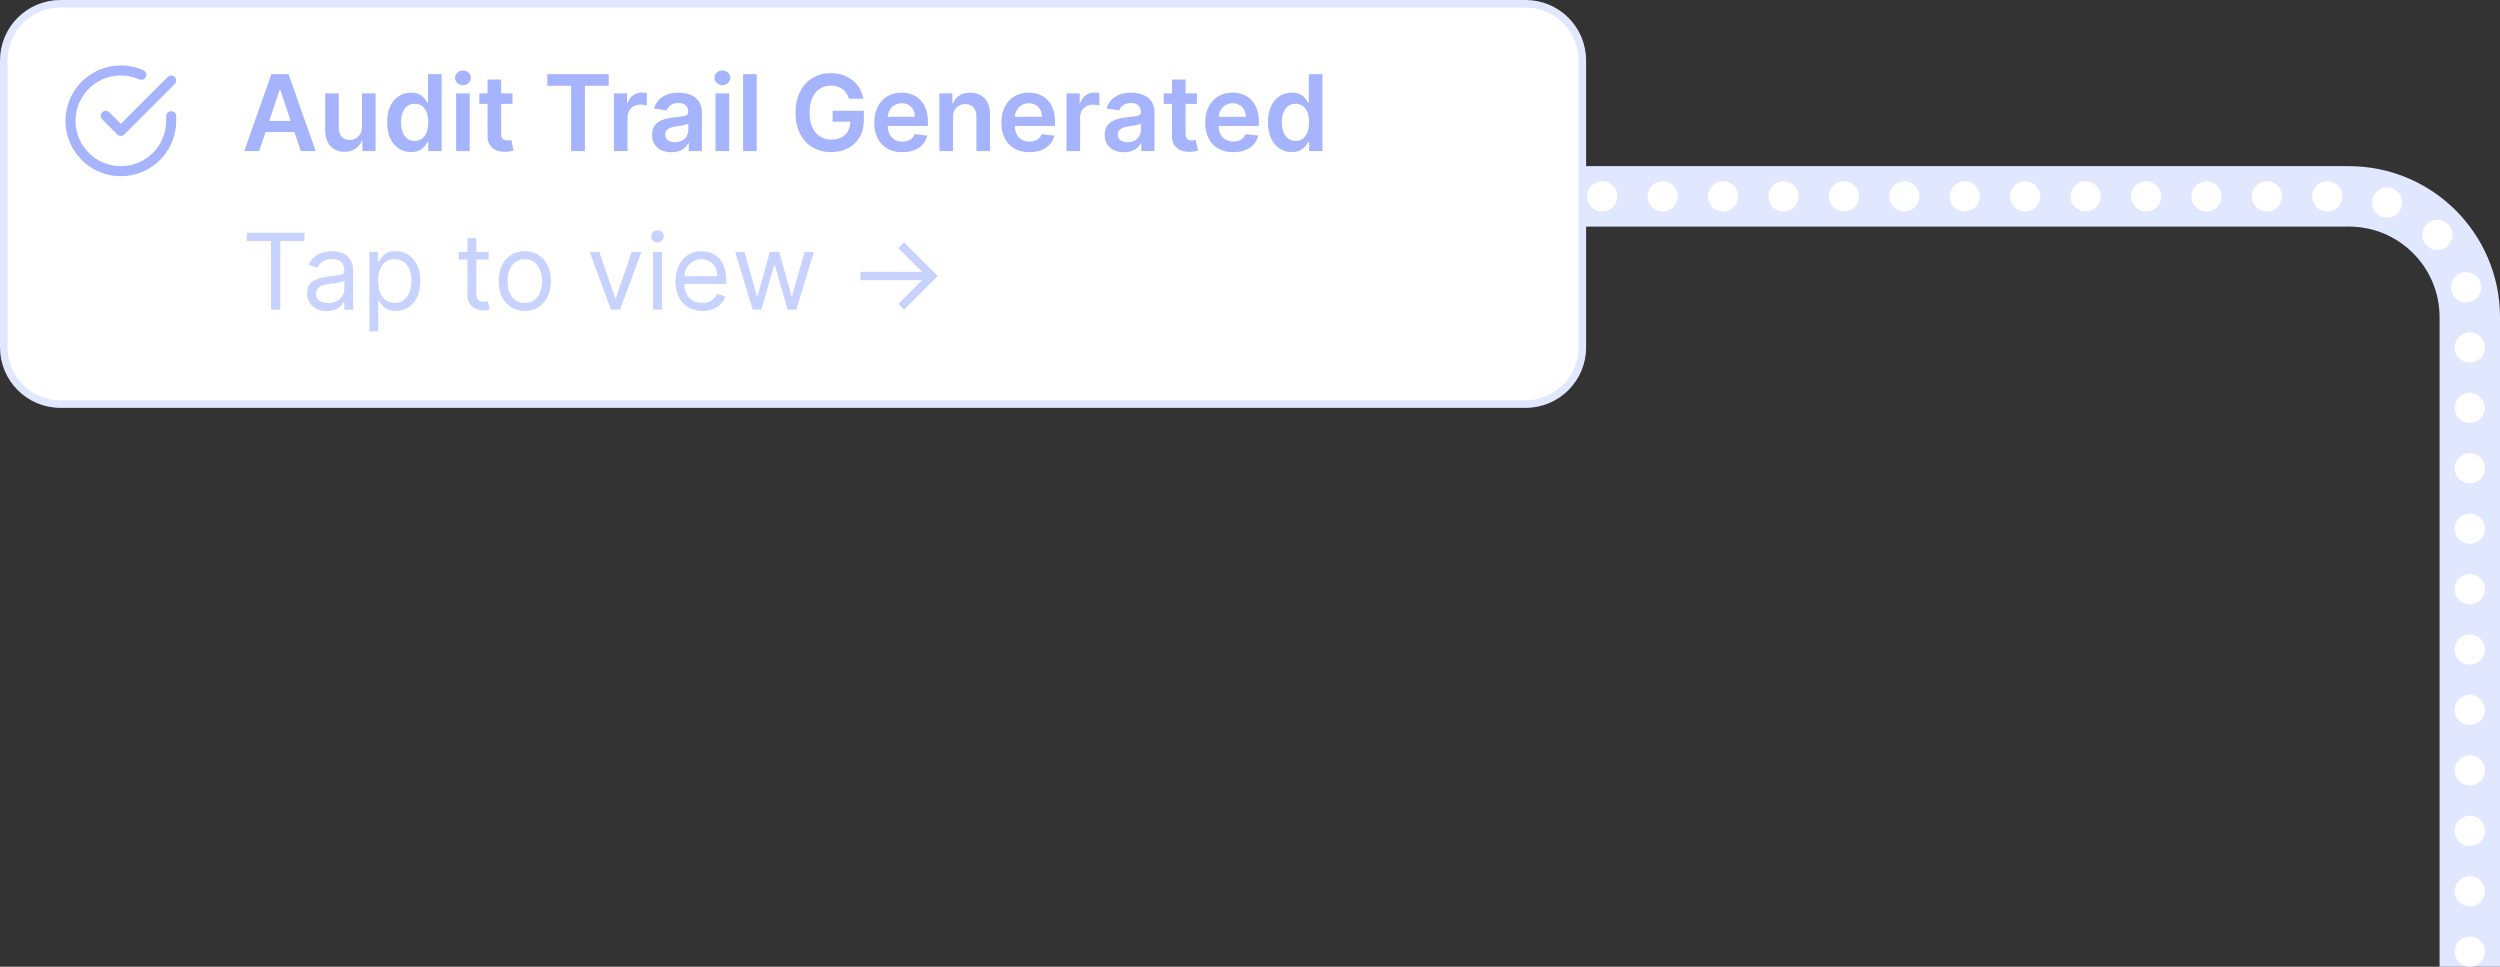
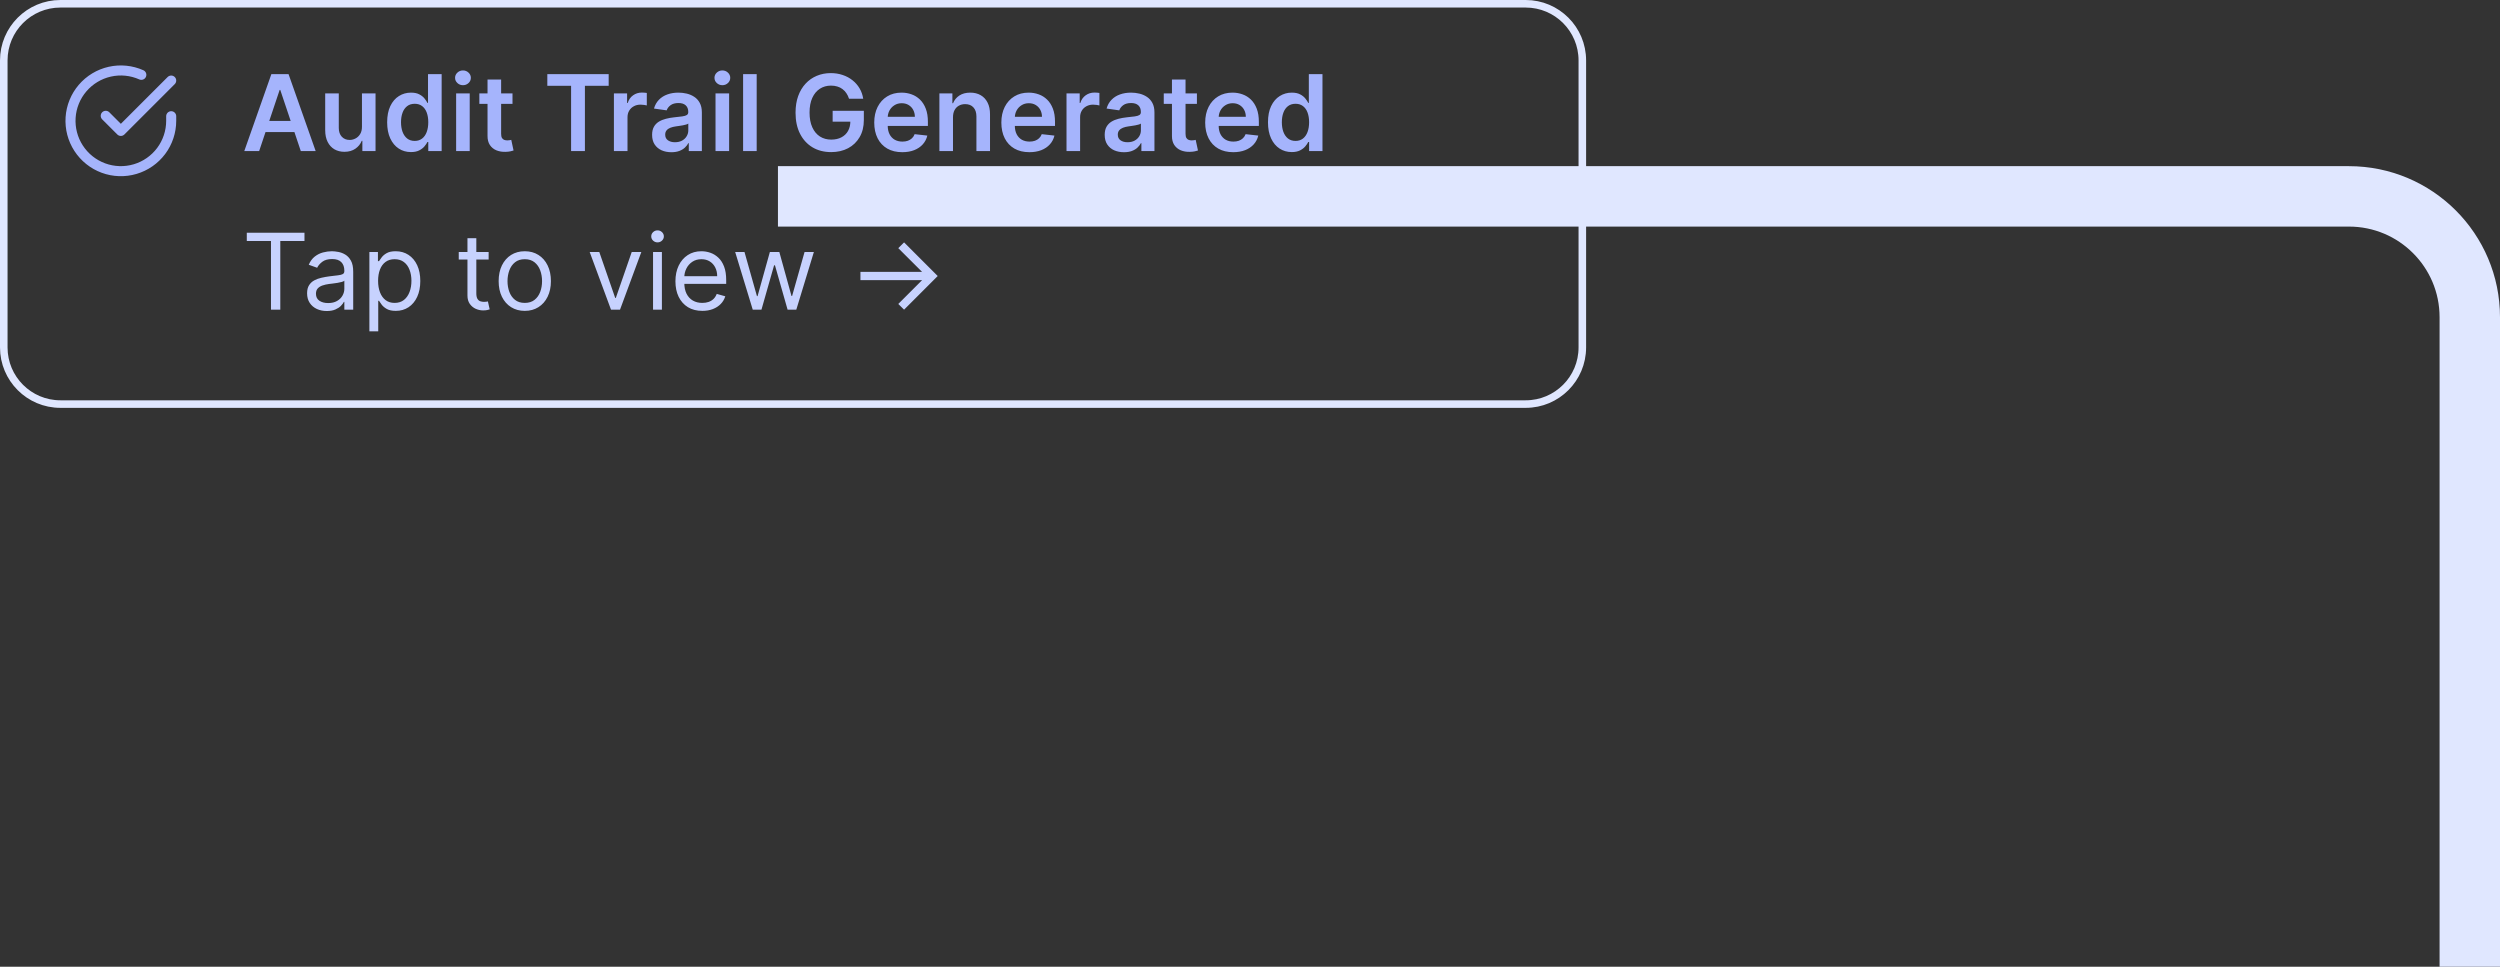
<svg xmlns="http://www.w3.org/2000/svg" width="331" height="128" viewBox="0 0 331 128" fill="none">
  <rect x="0" y="0" width="331" height="128" fill="#333333" stroke="none" />
  <path d="M327 286V42C327 33.163 319.837 26 311 26H103" stroke="#E0E7FF" stroke-width="8" />
-   <path d="M327 286V42C327 33.163 319.837 26 311 26H103" stroke="white" stroke-width="4" stroke-linecap="round" stroke-dasharray="0 8" />
-   <path d="M8 0.5H202C206.142 0.5 209.5 3.858 209.5 8V46C209.5 50.142 206.142 53.5 202 53.5H8C3.858 53.5 0.5 50.142 0.5 46V8C0.5 3.858 3.858 0.5 8 0.5Z" fill="white" />
  <path d="M8 0.5H202C206.142 0.5 209.5 3.858 209.5 8V46C209.5 50.142 206.142 53.5 202 53.5H8C3.858 53.5 0.5 50.142 0.5 46V8C0.5 3.858 3.858 0.5 8 0.5Z" stroke="#E0E7FF" />
  <g clip-path="url(#clip0_1155_12600)">
    <path d="M22.667 15.387V16C22.666 17.438 22.201 18.837 21.34 19.988C20.479 21.139 19.269 21.982 17.89 22.389C16.512 22.797 15.038 22.748 13.69 22.25C12.341 21.752 11.19 20.831 10.408 19.625C9.625 18.419 9.253 16.992 9.348 15.558C9.443 14.123 9.998 12.758 10.932 11.665C11.866 10.572 13.129 9.81 14.531 9.493C15.933 9.177 17.4 9.322 18.713 9.907M14 15.333L16 17.333L22.667 10.667" stroke="#A5B4FC" stroke-width="1.33" stroke-linecap="round" stroke-linejoin="round" />
  </g>
  <path d="M34.312 20H32.343L35.928 9.818H38.205L41.794 20H39.825L37.106 11.906H37.026L34.312 20ZM34.376 16.008H39.746V17.489H34.376V16.008ZM47.923 16.788V12.364H49.722V20H47.977V18.643H47.898C47.726 19.07 47.442 19.42 47.048 19.692C46.657 19.963 46.174 20.099 45.601 20.099C45.101 20.099 44.658 19.988 44.274 19.766C43.892 19.541 43.594 19.215 43.379 18.787C43.163 18.356 43.056 17.836 43.056 17.226V12.364H44.855V16.947C44.855 17.431 44.988 17.816 45.253 18.101C45.518 18.386 45.866 18.528 46.297 18.528C46.562 18.528 46.819 18.464 47.068 18.334C47.316 18.205 47.52 18.013 47.679 17.758C47.842 17.499 47.923 17.176 47.923 16.788ZM54.407 20.134C53.807 20.134 53.27 19.98 52.796 19.672C52.322 19.364 51.948 18.916 51.673 18.329C51.398 17.743 51.26 17.03 51.26 16.192C51.26 15.343 51.399 14.627 51.678 14.044C51.959 13.457 52.339 13.015 52.816 12.717C53.293 12.415 53.825 12.264 54.412 12.264C54.859 12.264 55.227 12.34 55.516 12.493C55.804 12.642 56.033 12.823 56.202 13.035C56.371 13.244 56.502 13.441 56.594 13.626H56.669V9.818H58.474V20H56.704V18.797H56.594C56.502 18.983 56.367 19.18 56.192 19.389C56.016 19.594 55.784 19.77 55.496 19.916C55.207 20.061 54.844 20.134 54.407 20.134ZM54.909 18.658C55.29 18.658 55.615 18.555 55.883 18.349C56.152 18.141 56.356 17.851 56.495 17.479C56.634 17.108 56.704 16.676 56.704 16.182C56.704 15.688 56.634 15.259 56.495 14.894C56.359 14.53 56.157 14.246 55.889 14.044C55.623 13.842 55.297 13.741 54.909 13.741C54.508 13.741 54.173 13.845 53.905 14.054C53.636 14.263 53.434 14.551 53.298 14.919C53.162 15.287 53.094 15.708 53.094 16.182C53.094 16.659 53.162 17.085 53.298 17.459C53.438 17.831 53.641 18.124 53.91 18.34C54.182 18.552 54.515 18.658 54.909 18.658ZM60.392 20V12.364H62.191V20H60.392ZM61.296 11.28C61.011 11.28 60.766 11.185 60.56 10.996C60.355 10.804 60.252 10.574 60.252 10.305C60.252 10.034 60.355 9.803 60.56 9.614C60.766 9.422 61.011 9.326 61.296 9.326C61.585 9.326 61.83 9.422 62.032 9.614C62.238 9.803 62.34 10.034 62.34 10.305C62.34 10.574 62.238 10.804 62.032 10.996C61.83 11.185 61.585 11.28 61.296 11.28ZM67.855 12.364V13.756H63.465V12.364H67.855ZM64.549 10.534H66.349V17.703C66.349 17.945 66.385 18.131 66.458 18.26C66.534 18.386 66.634 18.472 66.756 18.518C66.879 18.565 67.015 18.588 67.164 18.588C67.277 18.588 67.379 18.58 67.472 18.563C67.568 18.547 67.641 18.532 67.691 18.518L67.994 19.925C67.898 19.959 67.761 19.995 67.582 20.035C67.406 20.075 67.191 20.098 66.935 20.104C66.485 20.118 66.079 20.05 65.717 19.901C65.356 19.748 65.069 19.513 64.857 19.195C64.648 18.876 64.546 18.479 64.549 18.001V10.534ZM72.465 11.364V9.818H80.589V11.364H77.442V20H75.612V11.364H72.465ZM81.282 20V12.364H83.027V13.636H83.107C83.246 13.195 83.485 12.856 83.823 12.617C84.164 12.375 84.553 12.254 84.991 12.254C85.09 12.254 85.201 12.259 85.324 12.269C85.45 12.276 85.554 12.287 85.637 12.304V13.96C85.561 13.933 85.44 13.91 85.274 13.89C85.112 13.867 84.954 13.855 84.802 13.855C84.474 13.855 84.179 13.926 83.917 14.069C83.659 14.208 83.455 14.402 83.306 14.651C83.156 14.899 83.082 15.186 83.082 15.511V20H81.282ZM88.894 20.154C88.41 20.154 87.974 20.068 87.586 19.896C87.202 19.72 86.897 19.461 86.671 19.12C86.449 18.779 86.338 18.358 86.338 17.857C86.338 17.426 86.418 17.07 86.577 16.788C86.736 16.507 86.953 16.281 87.228 16.112C87.503 15.943 87.813 15.816 88.158 15.729C88.506 15.64 88.865 15.575 89.237 15.536C89.684 15.489 90.047 15.448 90.326 15.411C90.604 15.371 90.806 15.312 90.932 15.232C91.061 15.149 91.126 15.022 91.126 14.849V14.82C91.126 14.445 91.015 14.155 90.793 13.95C90.571 13.744 90.251 13.641 89.833 13.641C89.392 13.641 89.043 13.738 88.784 13.93C88.529 14.122 88.357 14.349 88.267 14.611L86.587 14.372C86.719 13.908 86.938 13.52 87.243 13.209C87.548 12.894 87.921 12.659 88.362 12.503C88.802 12.344 89.29 12.264 89.823 12.264C90.191 12.264 90.558 12.307 90.922 12.393C91.287 12.48 91.62 12.622 91.921 12.821C92.223 13.017 92.465 13.283 92.647 13.621C92.833 13.96 92.926 14.382 92.926 14.889V20H91.195V18.951H91.136C91.026 19.163 90.872 19.362 90.674 19.548C90.478 19.73 90.231 19.877 89.933 19.99C89.638 20.099 89.291 20.154 88.894 20.154ZM89.361 18.832C89.722 18.832 90.035 18.76 90.301 18.618C90.566 18.472 90.77 18.28 90.912 18.041C91.058 17.803 91.131 17.542 91.131 17.261V16.361C91.075 16.407 90.978 16.45 90.843 16.49C90.71 16.53 90.561 16.565 90.395 16.595C90.229 16.624 90.065 16.651 89.903 16.674C89.74 16.697 89.6 16.717 89.48 16.734C89.212 16.77 88.972 16.83 88.759 16.913C88.547 16.995 88.38 17.111 88.257 17.261C88.135 17.407 88.073 17.595 88.073 17.827C88.073 18.159 88.194 18.409 88.436 18.578C88.678 18.747 88.986 18.832 89.361 18.832ZM94.735 20V12.364H96.535V20H94.735ZM95.64 11.28C95.355 11.28 95.11 11.185 94.904 10.996C94.699 10.804 94.596 10.574 94.596 10.305C94.596 10.034 94.699 9.803 94.904 9.614C95.11 9.422 95.355 9.326 95.64 9.326C95.928 9.326 96.174 9.422 96.376 9.614C96.581 9.803 96.684 10.034 96.684 10.305C96.684 10.574 96.581 10.804 96.376 10.996C96.174 11.185 95.928 11.28 95.64 11.28ZM100.185 9.818V20H98.386V9.818H100.185ZM112.409 13.07C112.326 12.801 112.212 12.561 112.066 12.349C111.924 12.133 111.751 11.949 111.549 11.797C111.35 11.644 111.122 11.53 110.863 11.454C110.605 11.374 110.323 11.335 110.018 11.335C109.471 11.335 108.984 11.472 108.556 11.747C108.129 12.022 107.792 12.427 107.547 12.96C107.305 13.491 107.184 14.137 107.184 14.899C107.184 15.668 107.305 16.319 107.547 16.853C107.789 17.387 108.125 17.793 108.556 18.071C108.987 18.346 109.488 18.484 110.058 18.484C110.575 18.484 111.022 18.384 111.4 18.185C111.781 17.986 112.075 17.705 112.28 17.34C112.486 16.972 112.588 16.541 112.588 16.048L113.006 16.112H110.242V14.671H114.373V15.893C114.373 16.765 114.187 17.519 113.816 18.155C113.445 18.792 112.935 19.282 112.285 19.627C111.635 19.968 110.89 20.139 110.048 20.139C109.11 20.139 108.286 19.929 107.577 19.508C106.871 19.084 106.319 18.482 105.921 17.703C105.527 16.921 105.33 15.993 105.33 14.919C105.33 14.097 105.446 13.363 105.678 12.717C105.913 12.07 106.241 11.522 106.662 11.071C107.083 10.617 107.577 10.272 108.144 10.037C108.71 9.798 109.327 9.679 109.993 9.679C110.557 9.679 111.082 9.762 111.569 9.928C112.056 10.09 112.489 10.322 112.867 10.624C113.248 10.925 113.561 11.283 113.806 11.697C114.052 12.112 114.212 12.569 114.289 13.07H112.409ZM119.458 20.149C118.692 20.149 118.031 19.99 117.474 19.672C116.921 19.35 116.495 18.896 116.196 18.31C115.898 17.72 115.749 17.025 115.749 16.227C115.749 15.441 115.898 14.752 116.196 14.158C116.498 13.562 116.919 13.098 117.459 12.766C117.999 12.432 118.634 12.264 119.363 12.264C119.834 12.264 120.278 12.34 120.696 12.493C121.117 12.642 121.488 12.874 121.809 13.189C122.134 13.504 122.389 13.905 122.575 14.392C122.761 14.876 122.853 15.453 122.853 16.122V16.674H116.594V15.461H121.128C121.125 15.116 121.05 14.81 120.904 14.541C120.759 14.269 120.555 14.056 120.293 13.9C120.034 13.744 119.733 13.666 119.388 13.666C119.02 13.666 118.697 13.756 118.419 13.935C118.14 14.11 117.923 14.342 117.767 14.631C117.615 14.916 117.537 15.229 117.534 15.57V16.629C117.534 17.073 117.615 17.454 117.777 17.773C117.94 18.088 118.167 18.329 118.458 18.499C118.75 18.664 119.092 18.747 119.483 18.747C119.744 18.747 119.981 18.711 120.194 18.638C120.406 18.562 120.59 18.451 120.745 18.305C120.901 18.159 121.019 17.978 121.098 17.763L122.779 17.952C122.673 18.396 122.471 18.784 122.172 19.115C121.877 19.443 121.499 19.698 121.039 19.881C120.578 20.06 120.051 20.149 119.458 20.149ZM126.176 15.526V20H124.376V12.364H126.096V13.661H126.186C126.361 13.234 126.641 12.894 127.026 12.642C127.414 12.39 127.892 12.264 128.463 12.264C128.99 12.264 129.449 12.377 129.84 12.602C130.234 12.828 130.539 13.154 130.754 13.582C130.973 14.009 131.081 14.528 131.078 15.138V20H129.278V15.416C129.278 14.906 129.145 14.506 128.88 14.218C128.618 13.93 128.255 13.786 127.791 13.786C127.477 13.786 127.196 13.855 126.951 13.994C126.709 14.13 126.519 14.327 126.379 14.586C126.244 14.845 126.176 15.158 126.176 15.526ZM136.288 20.149C135.522 20.149 134.861 19.99 134.304 19.672C133.751 19.35 133.325 18.896 133.026 18.31C132.728 17.72 132.579 17.025 132.579 16.227C132.579 15.441 132.728 14.752 133.026 14.158C133.328 13.562 133.749 13.098 134.289 12.766C134.829 12.432 135.464 12.264 136.193 12.264C136.664 12.264 137.108 12.34 137.526 12.493C137.947 12.642 138.318 12.874 138.639 13.189C138.964 13.504 139.219 13.905 139.405 14.392C139.591 14.876 139.683 15.453 139.683 16.122V16.674H133.424V15.461H137.958C137.955 15.116 137.88 14.81 137.735 14.541C137.589 14.269 137.385 14.056 137.123 13.9C136.865 13.744 136.563 13.666 136.218 13.666C135.85 13.666 135.527 13.756 135.249 13.935C134.97 14.11 134.753 14.342 134.597 14.631C134.445 14.916 134.367 15.229 134.364 15.57V16.629C134.364 17.073 134.445 17.454 134.607 17.773C134.77 18.088 134.997 18.329 135.289 18.499C135.58 18.664 135.922 18.747 136.313 18.747C136.575 18.747 136.811 18.711 137.024 18.638C137.236 18.562 137.42 18.451 137.575 18.305C137.731 18.159 137.849 17.978 137.928 17.763L139.609 17.952C139.503 18.396 139.301 18.784 139.002 19.115C138.707 19.443 138.329 19.698 137.869 19.881C137.408 20.06 136.881 20.149 136.288 20.149ZM141.206 20V12.364H142.951V13.636H143.031C143.17 13.195 143.408 12.856 143.746 12.617C144.088 12.375 144.477 12.254 144.915 12.254C145.014 12.254 145.125 12.259 145.248 12.269C145.374 12.276 145.478 12.287 145.561 12.304V13.96C145.485 13.933 145.364 13.91 145.198 13.89C145.036 13.867 144.878 13.855 144.726 13.855C144.398 13.855 144.103 13.926 143.841 14.069C143.582 14.208 143.379 14.402 143.229 14.651C143.08 14.899 143.006 15.186 143.006 15.511V20H141.206ZM148.817 20.154C148.334 20.154 147.898 20.068 147.51 19.896C147.125 19.72 146.821 19.461 146.595 19.12C146.373 18.779 146.262 18.358 146.262 17.857C146.262 17.426 146.342 17.07 146.501 16.788C146.66 16.507 146.877 16.281 147.152 16.112C147.427 15.943 147.737 15.816 148.082 15.729C148.43 15.64 148.789 15.575 149.161 15.536C149.608 15.489 149.971 15.448 150.249 15.411C150.528 15.371 150.73 15.312 150.856 15.232C150.985 15.149 151.05 15.022 151.05 14.849V14.82C151.05 14.445 150.939 14.155 150.717 13.95C150.495 13.744 150.175 13.641 149.757 13.641C149.316 13.641 148.967 13.738 148.708 13.93C148.453 14.122 148.281 14.349 148.191 14.611L146.511 14.372C146.643 13.908 146.862 13.52 147.167 13.209C147.472 12.894 147.845 12.659 148.286 12.503C148.726 12.344 149.214 12.264 149.747 12.264C150.115 12.264 150.481 12.307 150.846 12.393C151.21 12.48 151.544 12.622 151.845 12.821C152.147 13.017 152.389 13.283 152.571 13.621C152.757 13.96 152.849 14.382 152.849 14.889V20H151.119V18.951H151.06C150.95 19.163 150.796 19.362 150.597 19.548C150.402 19.73 150.155 19.877 149.857 19.99C149.562 20.099 149.215 20.154 148.817 20.154ZM149.285 18.832C149.646 18.832 149.959 18.76 150.224 18.618C150.49 18.472 150.693 18.28 150.836 18.041C150.982 17.803 151.055 17.542 151.055 17.261V16.361C150.998 16.407 150.902 16.45 150.766 16.49C150.634 16.53 150.485 16.565 150.319 16.595C150.153 16.624 149.989 16.651 149.827 16.674C149.664 16.697 149.523 16.717 149.404 16.734C149.136 16.77 148.895 16.83 148.683 16.913C148.471 16.995 148.304 17.111 148.181 17.261C148.058 17.407 147.997 17.595 147.997 17.827C147.997 18.159 148.118 18.409 148.36 18.578C148.602 18.747 148.91 18.832 149.285 18.832ZM158.472 12.364V13.756H154.082V12.364H158.472ZM155.166 10.534H156.966V17.703C156.966 17.945 157.002 18.131 157.075 18.26C157.152 18.386 157.251 18.472 157.374 18.518C157.496 18.565 157.632 18.588 157.781 18.588C157.894 18.588 157.997 18.58 158.089 18.563C158.186 18.547 158.259 18.532 158.308 18.518L158.612 19.925C158.515 19.959 158.378 19.995 158.199 20.035C158.023 20.075 157.808 20.098 157.553 20.104C157.102 20.118 156.696 20.05 156.335 19.901C155.973 19.748 155.687 19.513 155.474 19.195C155.266 18.876 155.163 18.479 155.166 18.001V10.534ZM163.276 20.149C162.51 20.149 161.849 19.99 161.292 19.672C160.739 19.35 160.313 18.896 160.015 18.31C159.716 17.72 159.567 17.025 159.567 16.227C159.567 15.441 159.716 14.752 160.015 14.158C160.316 13.562 160.737 13.098 161.278 12.766C161.818 12.432 162.452 12.264 163.182 12.264C163.652 12.264 164.096 12.34 164.514 12.493C164.935 12.642 165.306 12.874 165.628 13.189C165.952 13.504 166.208 13.905 166.393 14.392C166.579 14.876 166.672 15.453 166.672 16.122V16.674H160.412V15.461H164.947C164.943 15.116 164.869 14.81 164.723 14.541C164.577 14.269 164.373 14.056 164.111 13.9C163.853 13.744 163.551 13.666 163.206 13.666C162.839 13.666 162.515 13.756 162.237 13.935C161.959 14.11 161.742 14.342 161.586 14.631C161.433 14.916 161.355 15.229 161.352 15.57V16.629C161.352 17.073 161.433 17.454 161.596 17.773C161.758 18.088 161.985 18.329 162.277 18.499C162.568 18.664 162.91 18.747 163.301 18.747C163.563 18.747 163.8 18.711 164.012 18.638C164.224 18.562 164.408 18.451 164.564 18.305C164.72 18.159 164.837 17.978 164.917 17.763L166.597 17.952C166.491 18.396 166.289 18.784 165.991 19.115C165.696 19.443 165.318 19.698 164.857 19.881C164.396 20.06 163.869 20.149 163.276 20.149ZM171.028 20.134C170.428 20.134 169.891 19.98 169.417 19.672C168.943 19.364 168.569 18.916 168.294 18.329C168.019 17.743 167.881 17.03 167.881 16.192C167.881 15.343 168.02 14.627 168.299 14.044C168.58 13.457 168.96 13.015 169.437 12.717C169.914 12.415 170.446 12.264 171.033 12.264C171.48 12.264 171.848 12.34 172.137 12.493C172.425 12.642 172.654 12.823 172.823 13.035C172.992 13.244 173.123 13.441 173.216 13.626H173.29V9.818H175.095V20H173.325V18.797H173.216C173.123 18.983 172.989 19.18 172.813 19.389C172.637 19.594 172.405 19.77 172.117 19.916C171.828 20.061 171.466 20.134 171.028 20.134ZM171.53 18.658C171.911 18.658 172.236 18.555 172.505 18.349C172.773 18.141 172.977 17.851 173.116 17.479C173.255 17.108 173.325 16.676 173.325 16.182C173.325 15.688 173.255 15.259 173.116 14.894C172.98 14.53 172.778 14.246 172.51 14.044C172.244 13.842 171.918 13.741 171.53 13.741C171.129 13.741 170.794 13.845 170.526 14.054C170.257 14.263 170.055 14.551 169.919 14.919C169.783 15.287 169.716 15.708 169.716 16.182C169.716 16.659 169.783 17.085 169.919 17.459C170.059 17.831 170.262 18.124 170.531 18.34C170.803 18.552 171.136 18.658 171.53 18.658Z" fill="#A5B4FC" />
  <path d="M32.676 31.912V30.818H40.312V31.912H37.111V41H35.878V31.912H32.676ZM43.264 41.179C42.781 41.179 42.341 41.088 41.947 40.906C41.553 40.72 41.239 40.453 41.007 40.105C40.775 39.754 40.659 39.33 40.659 38.832C40.659 38.395 40.745 38.04 40.918 37.769C41.09 37.493 41.321 37.278 41.609 37.122C41.897 36.966 42.215 36.85 42.563 36.774C42.915 36.695 43.268 36.632 43.622 36.585C44.086 36.526 44.462 36.481 44.751 36.451C45.043 36.418 45.255 36.363 45.387 36.287C45.523 36.211 45.591 36.078 45.591 35.889V35.849C45.591 35.359 45.457 34.978 45.188 34.706C44.923 34.434 44.52 34.298 43.98 34.298C43.42 34.298 42.981 34.421 42.663 34.666C42.345 34.911 42.121 35.173 41.992 35.452L40.878 35.054C41.077 34.59 41.342 34.229 41.673 33.97C42.008 33.708 42.373 33.526 42.767 33.423C43.165 33.317 43.556 33.264 43.941 33.264C44.186 33.264 44.468 33.294 44.786 33.354C45.107 33.41 45.417 33.528 45.715 33.707C46.017 33.886 46.267 34.156 46.466 34.517C46.665 34.878 46.764 35.362 46.764 35.969V41H45.591V39.966H45.531C45.452 40.132 45.319 40.309 45.134 40.498C44.948 40.687 44.701 40.847 44.393 40.98C44.085 41.113 43.709 41.179 43.264 41.179ZM43.443 40.125C43.907 40.125 44.298 40.034 44.617 39.852C44.938 39.669 45.18 39.434 45.343 39.146C45.508 38.857 45.591 38.554 45.591 38.236V37.162C45.541 37.222 45.432 37.276 45.263 37.326C45.097 37.372 44.905 37.414 44.686 37.45C44.471 37.483 44.26 37.513 44.055 37.54C43.853 37.563 43.689 37.583 43.563 37.599C43.258 37.639 42.973 37.704 42.708 37.793C42.446 37.88 42.234 38.01 42.071 38.186C41.912 38.358 41.833 38.594 41.833 38.892C41.833 39.3 41.983 39.608 42.285 39.817C42.59 40.022 42.976 40.125 43.443 40.125ZM48.906 43.864V33.364H50.039V34.577H50.179C50.265 34.444 50.384 34.275 50.537 34.07C50.692 33.861 50.914 33.675 51.203 33.513C51.494 33.347 51.889 33.264 52.386 33.264C53.029 33.264 53.596 33.425 54.086 33.746C54.577 34.068 54.96 34.524 55.235 35.114C55.51 35.704 55.647 36.4 55.647 37.202C55.647 38.01 55.51 38.711 55.235 39.305C54.96 39.895 54.578 40.352 54.091 40.677C53.604 40.998 53.042 41.159 52.406 41.159C51.915 41.159 51.523 41.078 51.228 40.916C50.933 40.75 50.706 40.562 50.547 40.354C50.387 40.142 50.265 39.966 50.179 39.827H50.079V43.864H48.906ZM50.059 37.182C50.059 37.758 50.144 38.267 50.313 38.708C50.482 39.146 50.729 39.489 51.054 39.737C51.378 39.983 51.776 40.105 52.247 40.105C52.737 40.105 53.147 39.976 53.475 39.717C53.806 39.456 54.055 39.104 54.221 38.663C54.39 38.219 54.474 37.725 54.474 37.182C54.474 36.645 54.391 36.161 54.225 35.73C54.063 35.296 53.816 34.953 53.485 34.701C53.157 34.446 52.744 34.318 52.247 34.318C51.77 34.318 51.368 34.439 51.044 34.681C50.719 34.92 50.474 35.255 50.308 35.685C50.142 36.113 50.059 36.612 50.059 37.182ZM64.696 33.364V34.358H60.738V33.364H64.696ZM61.892 31.534H63.065V38.812C63.065 39.144 63.113 39.392 63.209 39.558C63.309 39.721 63.434 39.83 63.587 39.886C63.743 39.939 63.907 39.966 64.079 39.966C64.209 39.966 64.314 39.959 64.397 39.946C64.48 39.929 64.546 39.916 64.596 39.906L64.835 40.96C64.755 40.99 64.644 41.02 64.502 41.05C64.359 41.083 64.179 41.099 63.96 41.099C63.628 41.099 63.304 41.028 62.985 40.886C62.671 40.743 62.409 40.526 62.2 40.234C61.994 39.943 61.892 39.575 61.892 39.131V31.534ZM69.481 41.159C68.791 41.159 68.187 40.995 67.666 40.667C67.149 40.339 66.745 39.88 66.453 39.29C66.165 38.7 66.021 38.01 66.021 37.222C66.021 36.426 66.165 35.732 66.453 35.139C66.745 34.545 67.149 34.084 67.666 33.756C68.187 33.428 68.791 33.264 69.481 33.264C70.17 33.264 70.773 33.428 71.29 33.756C71.811 34.084 72.215 34.545 72.504 35.139C72.795 35.732 72.941 36.426 72.941 37.222C72.941 38.01 72.795 38.7 72.504 39.29C72.215 39.88 71.811 40.339 71.29 40.667C70.773 40.995 70.17 41.159 69.481 41.159ZM69.481 40.105C70.004 40.105 70.435 39.971 70.773 39.702C71.112 39.434 71.362 39.081 71.524 38.644C71.687 38.206 71.768 37.732 71.768 37.222C71.768 36.711 71.687 36.236 71.524 35.795C71.362 35.354 71.112 34.998 70.773 34.726C70.435 34.454 70.004 34.318 69.481 34.318C68.957 34.318 68.526 34.454 68.188 34.726C67.85 34.998 67.6 35.354 67.438 35.795C67.275 36.236 67.194 36.711 67.194 37.222C67.194 37.732 67.275 38.206 67.438 38.644C67.6 39.081 67.85 39.434 68.188 39.702C68.526 39.971 68.957 40.105 69.481 40.105ZM84.914 33.364L82.09 41H80.897L78.073 33.364H79.346L81.454 39.449H81.533L83.641 33.364H84.914ZM86.463 41V33.364H87.636V41H86.463ZM87.059 32.091C86.83 32.091 86.633 32.013 86.468 31.857C86.305 31.701 86.224 31.514 86.224 31.296C86.224 31.077 86.305 30.889 86.468 30.734C86.633 30.578 86.83 30.5 87.059 30.5C87.288 30.5 87.483 30.578 87.646 30.734C87.811 30.889 87.894 31.077 87.894 31.296C87.894 31.514 87.811 31.701 87.646 31.857C87.483 32.013 87.288 32.091 87.059 32.091ZM92.987 41.159C92.251 41.159 91.616 40.997 91.082 40.672C90.552 40.344 90.143 39.886 89.854 39.3C89.569 38.71 89.427 38.024 89.427 37.242C89.427 36.459 89.569 35.77 89.854 35.173C90.143 34.573 90.544 34.106 91.058 33.771C91.575 33.433 92.178 33.264 92.867 33.264C93.265 33.264 93.658 33.331 94.046 33.463C94.433 33.596 94.786 33.811 95.104 34.109C95.423 34.404 95.676 34.795 95.865 35.283C96.054 35.77 96.148 36.37 96.148 37.082V37.58H90.262V36.565H94.955C94.955 36.135 94.869 35.75 94.697 35.412C94.528 35.074 94.286 34.807 93.971 34.611C93.659 34.416 93.291 34.318 92.867 34.318C92.4 34.318 91.996 34.434 91.654 34.666C91.316 34.895 91.056 35.193 90.874 35.561C90.691 35.929 90.6 36.323 90.6 36.744V37.42C90.6 37.997 90.7 38.486 90.898 38.887C91.101 39.285 91.381 39.588 91.739 39.797C92.097 40.002 92.513 40.105 92.987 40.105C93.295 40.105 93.573 40.062 93.822 39.976C94.074 39.886 94.291 39.754 94.473 39.578C94.655 39.399 94.796 39.177 94.896 38.912L96.029 39.23C95.91 39.615 95.709 39.953 95.428 40.244C95.146 40.533 94.798 40.758 94.383 40.92C93.969 41.08 93.504 41.159 92.987 41.159ZM99.663 41L97.337 33.364H98.57L100.22 39.21H100.3L101.93 33.364H103.183L104.794 39.19H104.874L106.524 33.364H107.757L105.43 41H104.277L102.607 35.133H102.487L100.817 41H99.663ZM119.699 41L118.933 40.244L122.085 37.092H113.922V35.999H122.085L118.933 32.856L119.699 32.091L124.153 36.545L119.699 41Z" fill="#C7D2FE" />
  <defs>
    <clipPath id="clip0_1155_12600">
      <rect width="16" height="16" fill="white" transform="translate(8 8)" />
    </clipPath>
  </defs>
</svg>